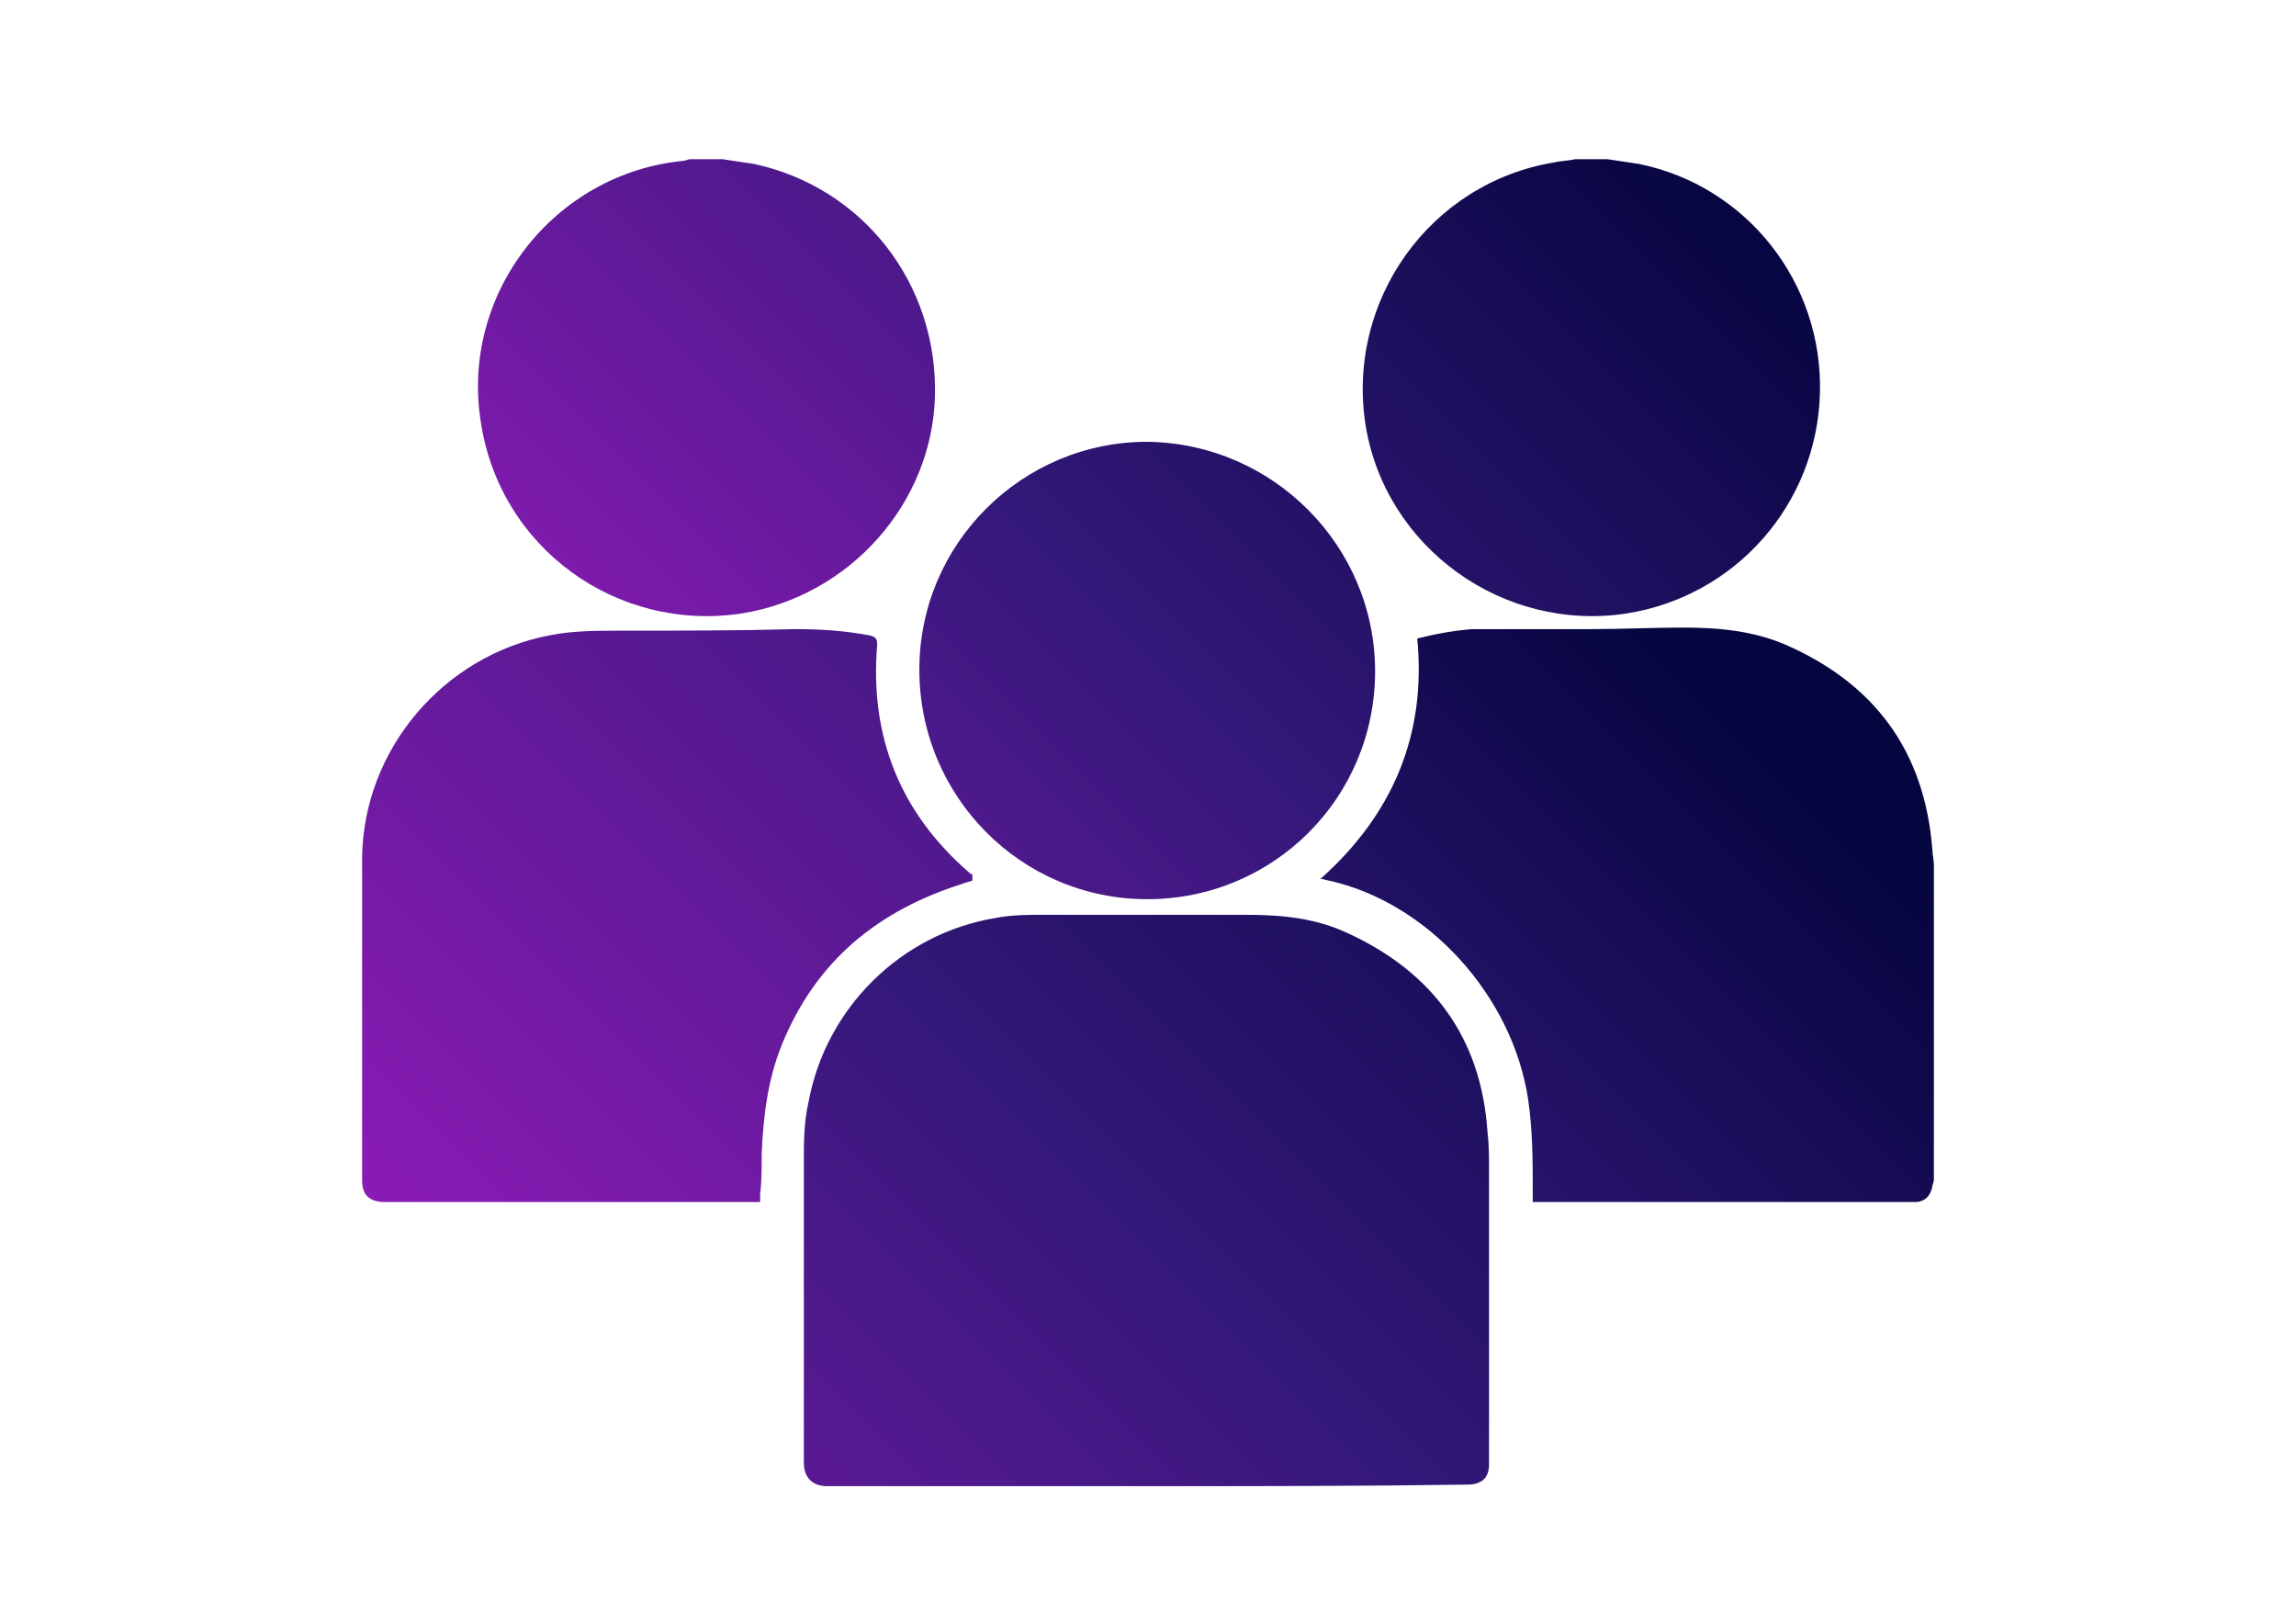
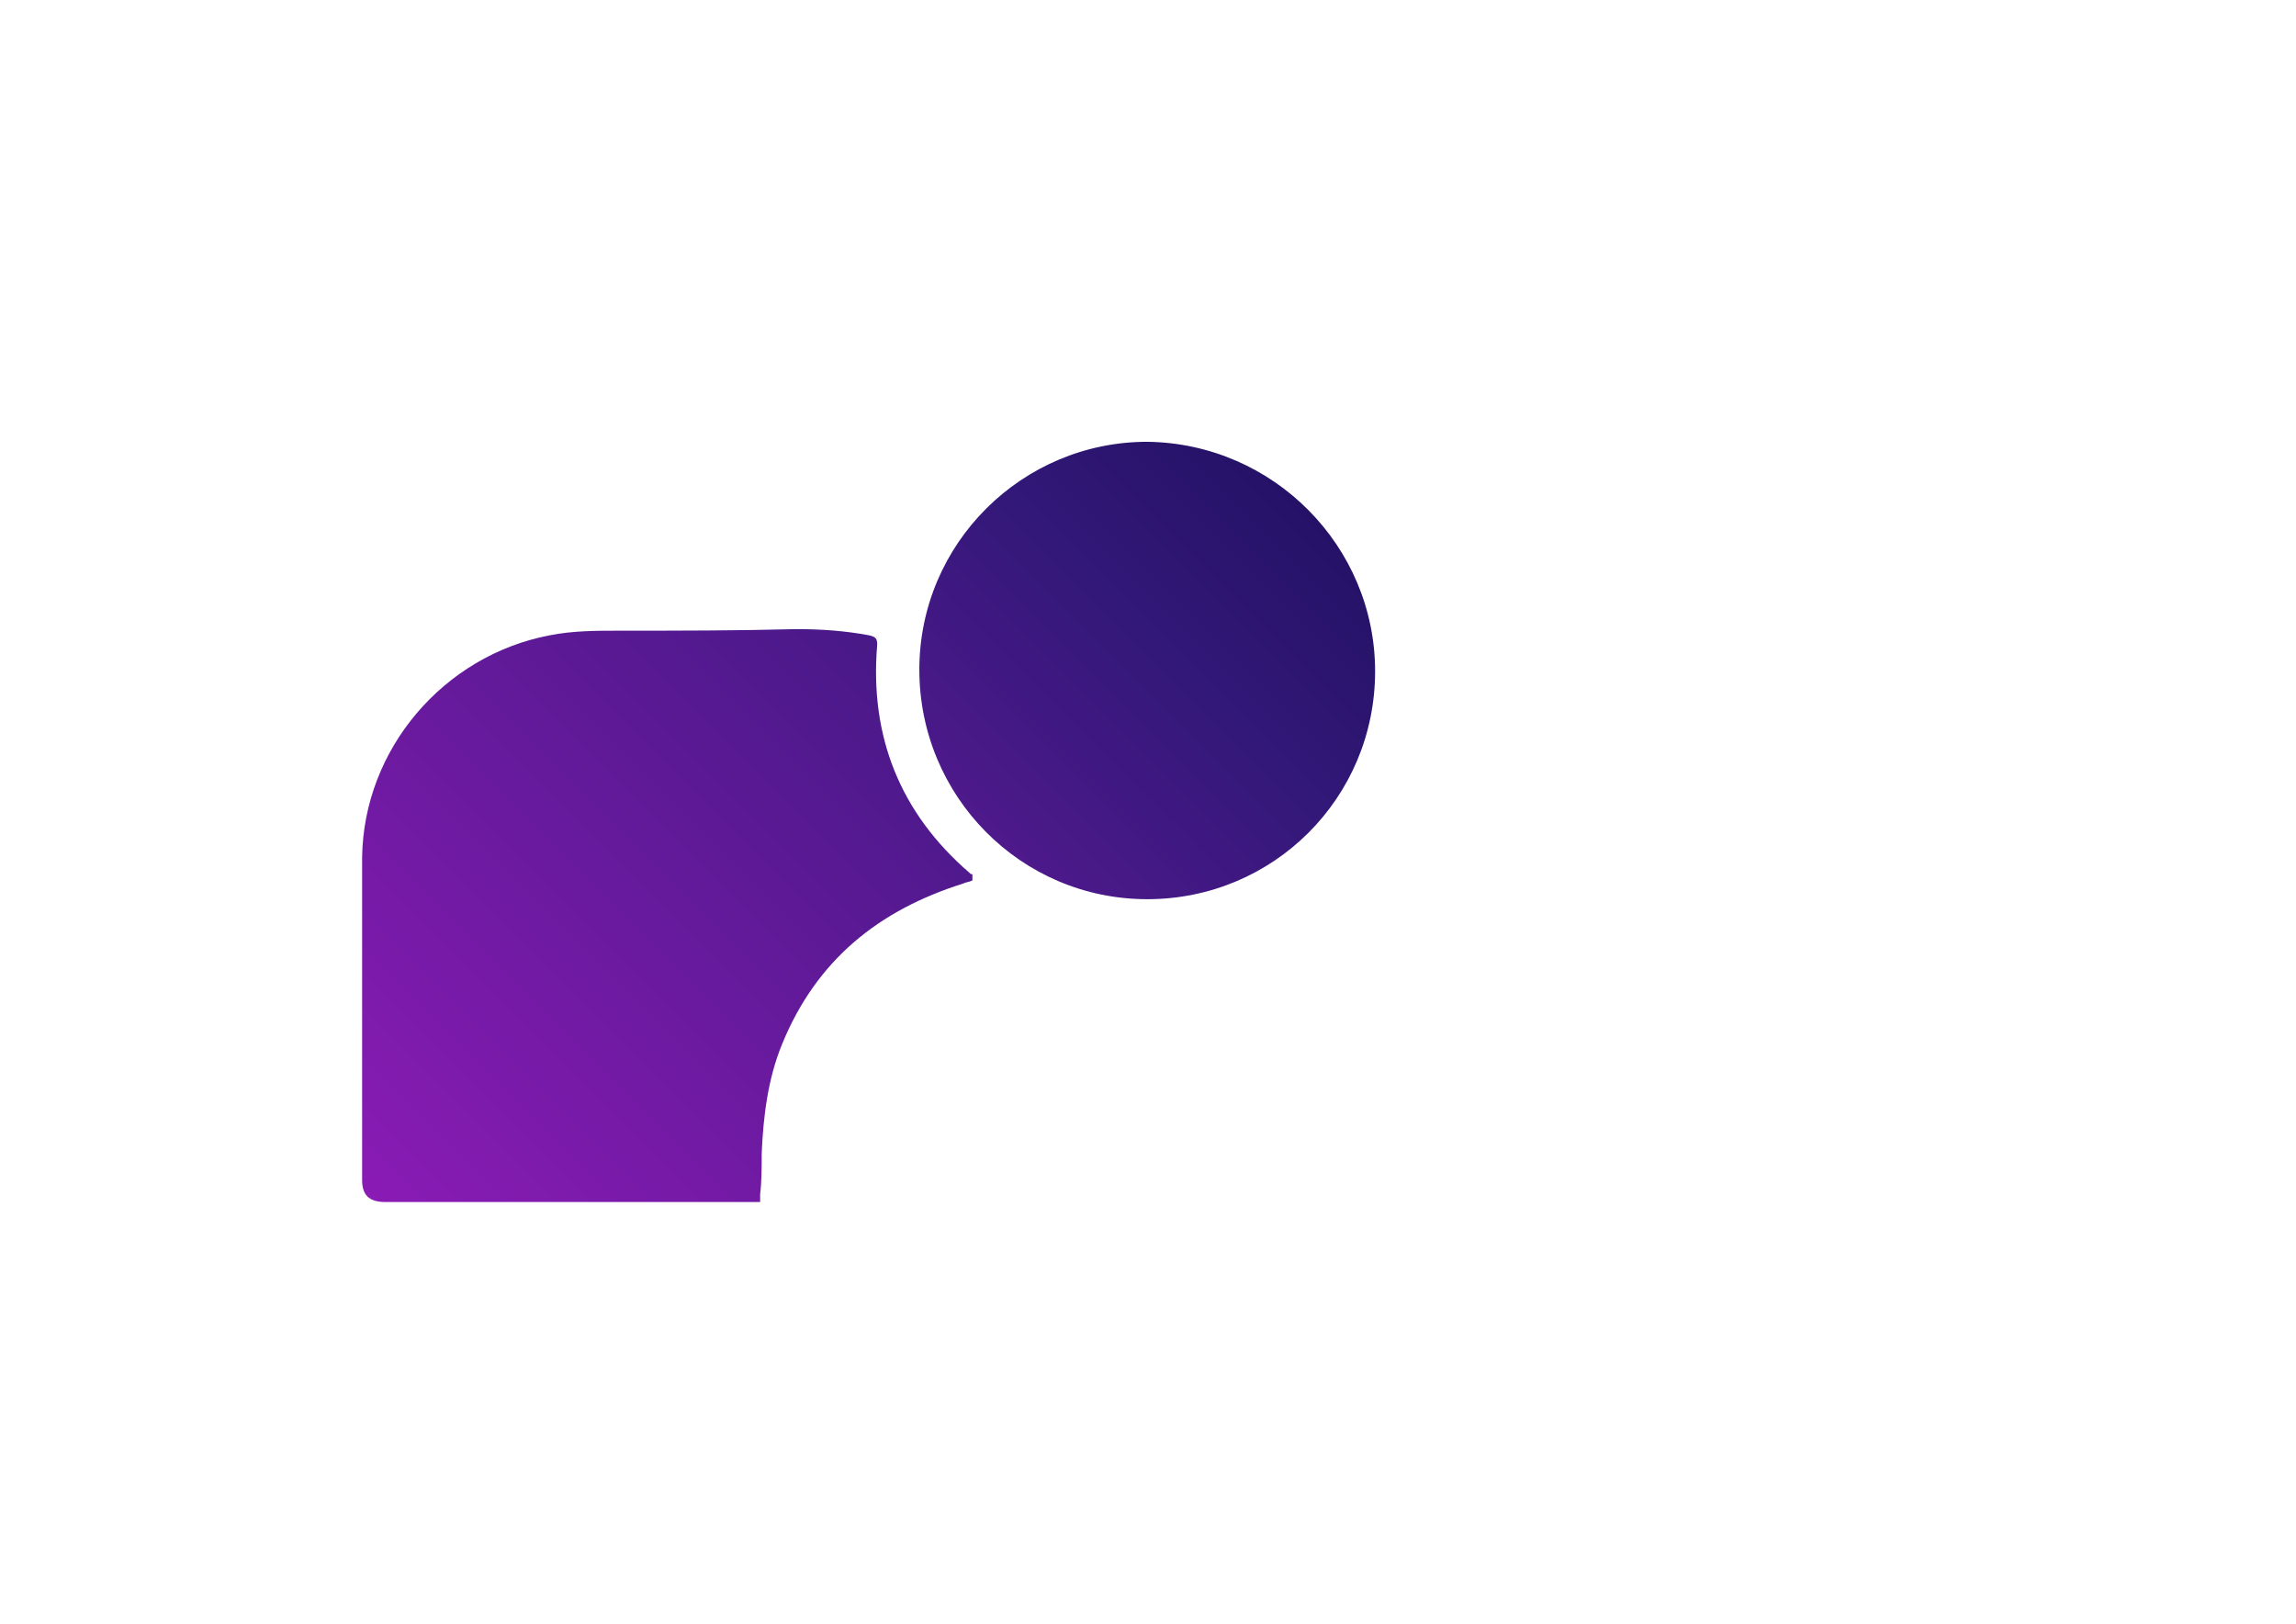
<svg xmlns="http://www.w3.org/2000/svg" version="1.1" id="Laag_1" x="0px" y="0px" viewBox="0 0 147.1 104" style="enable-background:new 0 0 147.1 104;" xml:space="preserve">
  <style type="text/css">
	.st0{fill:url(#SVGID_1_);}
	.st1{fill:url(#SVGID_00000061447859467224352770000014513625223021213342_);}
	.st2{fill:url(#SVGID_00000163794258824943497850000002073269320561074090_);}
	.st3{fill:url(#SVGID_00000055674053530845944270000003113340872698559385_);}
	.st4{fill:url(#SVGID_00000040554169194480392440000008960227085028616348_);}
	.st5{fill:url(#SVGID_00000007386433331542856410000015011721556887409037_);}
	.st6{fill:#8A1BB5;}
	.st7{fill:#05053F;}
</style>
  <g>
    <g>
      <linearGradient id="SVGID_1_" gradientUnits="userSpaceOnUse" x1="51.719" y1="114.293" x2="116.556" y2="49.455">
        <stop offset="4.513049e-04" style="stop-color:#8A1BB5" />
        <stop offset="0.542" style="stop-color:#331879" />
        <stop offset="1" style="stop-color:#05053F" />
      </linearGradient>
-       <path class="st0" d="M123.9,75.6c0,0.1-0.1,0.3-0.1,0.4c-0.1,0.6-0.5,1-1.1,1c-0.2,0-0.3,0-0.5,0c-7.8,0-15.6,0-23.4,0    c-0.2,0-0.4,0-0.6,0c0-0.2,0-0.4,0-0.6c0-2,0-4-0.3-6c-1-6.6-6.4-12.6-12.8-14c-0.1,0-0.3-0.1-0.5-0.1c4.6-4.1,6.8-9.2,6.2-15.4    c1.2-0.3,2.3-0.5,3.5-0.6c2.5,0,5.1,0,7.6,0c2,0,4-0.1,5.9-0.1c2.3,0,4.5,0.2,6.6,1.1c5.7,2.5,8.9,6.8,9.4,13.1    c0,0.3,0.1,0.7,0.1,1C123.9,62.3,123.9,69,123.9,75.6z" />
      <linearGradient id="SVGID_00000150076474703115238310000001916184309069173151_" gradientUnits="userSpaceOnUse" x1="29.616" y1="40.512" x2="96.912" y2="-26.784">
        <stop offset="4.513049e-04" style="stop-color:#8A1BB5" />
        <stop offset="0.542" style="stop-color:#331879" />
        <stop offset="1" style="stop-color:#05053F" />
      </linearGradient>
-       <path style="fill:url(#SVGID_00000150076474703115238310000001916184309069173151_);" d="M46.3,10.2c0.7,0.1,1.3,0.2,2,0.3    c7,1.5,11.8,7.7,11.6,14.9c-0.2,6.9-5.5,12.8-12.4,13.9c-8,1.2-15.5-4.2-16.7-12.3c-1.3-8.2,4.7-15.9,13-16.7    c0.1,0,0.3-0.1,0.4-0.1C44.9,10.2,45.6,10.2,46.3,10.2z" />
      <linearGradient id="SVGID_00000109750084386666333710000005690885237626094238_" gradientUnits="userSpaceOnUse" x1="46.18" y1="80.615" x2="113.51" y2="13.285">
        <stop offset="4.513049e-04" style="stop-color:#8A1BB5" />
        <stop offset="0.542" style="stop-color:#331879" />
        <stop offset="1" style="stop-color:#05053F" />
      </linearGradient>
-       <path style="fill:url(#SVGID_00000109750084386666333710000005690885237626094238_);" d="M103,10.2c0.7,0.1,1.3,0.2,2,0.3    c6.9,1.4,11.8,7.6,11.6,14.7c-0.2,7.1-5.4,13-12.4,14.1c-7.9,1.2-15.4-4.2-16.7-12c-1.3-8,4.1-15.6,12.1-16.9    c0.4-0.1,0.9-0.1,1.3-0.2C101.5,10.2,102.3,10.2,103,10.2z" />
      <linearGradient id="SVGID_00000039114305535587396290000007075308681517000326_" gradientUnits="userSpaceOnUse" x1="32.762" y1="121.641" x2="109.759" y2="44.644">
        <stop offset="4.513049e-04" style="stop-color:#8A1BB5" />
        <stop offset="0.542" style="stop-color:#331879" />
        <stop offset="1" style="stop-color:#05053F" />
      </linearGradient>
-       <path style="fill:url(#SVGID_00000039114305535587396290000007075308681517000326_);" d="M73.5,95.2c-6.8,0-13.6,0-20.5,0    c-1,0-1.5-0.6-1.5-1.5c0-6.4,0-12.8,0-19.2c0-1.3,0-2.6,0.3-3.9c1.1-6,5.9-10.8,12-11.8c1-0.2,2.1-0.2,3.1-0.2c4.3,0,8.6,0,12.9,0    c2.3,0,4.5,0.2,6.6,1.2c5.4,2.5,8.5,6.7,8.9,12.7c0.1,0.8,0.1,1.6,0.1,2.5c0,5.9,0,11.8,0,17.7c0,0.4,0,0.8,0,1.1    c0,0.9-0.5,1.3-1.4,1.3C87.2,95.2,80.3,95.2,73.5,95.2z" />
      <linearGradient id="SVGID_00000018947509540822527210000006945094352558612397_" gradientUnits="userSpaceOnUse" x1="22.894" y1="76.192" x2="105.917" y2="-6.831">
        <stop offset="4.513049e-04" style="stop-color:#8A1BB5" />
        <stop offset="0.542" style="stop-color:#331879" />
        <stop offset="1" style="stop-color:#05053F" />
      </linearGradient>
      <path style="fill:url(#SVGID_00000018947509540822527210000006945094352558612397_);" d="M62.3,56.4c-0.2,0.1-0.4,0.1-0.6,0.2    c-5.4,1.7-9.4,4.9-11.6,10.3c-0.9,2.2-1.2,4.6-1.3,7c0,0.9,0,1.8-0.1,2.6c0,0.2,0,0.3,0,0.5c-0.2,0-0.3,0-0.5,0    c-7.8,0-15.6,0-23.5,0c-1,0-1.5-0.4-1.5-1.4c0-6.9,0-13.8,0-20.7c0.1-6.9,5.2-12.9,12-14.2c1.5-0.3,3-0.3,4.5-0.3    c3.8,0,7.5,0,11.3-0.1c1.6,0,3.1,0.1,4.7,0.4c0.4,0.1,0.5,0.2,0.5,0.6c-0.5,5.9,1.5,10.8,5.9,14.6c0.1,0.1,0.1,0.1,0.2,0.1    C62.3,56.3,62.3,56.4,62.3,56.4z" />
      <linearGradient id="SVGID_00000180357990636651303360000016395140359116497835_" gradientUnits="userSpaceOnUse" x1="37.879" y1="78.665" x2="105.181" y2="11.364">
        <stop offset="4.513049e-04" style="stop-color:#8A1BB5" />
        <stop offset="0.542" style="stop-color:#331879" />
        <stop offset="1" style="stop-color:#05053F" />
      </linearGradient>
      <path style="fill:url(#SVGID_00000180357990636651303360000016395140359116497835_);" d="M88.1,43c0,8.1-6.5,14.6-14.6,14.6    c-8.1,0-14.6-6.6-14.6-14.7c0-8.1,6.6-14.6,14.6-14.6C81.6,28.4,88.1,35,88.1,43z" />
    </g>
  </g>
</svg>